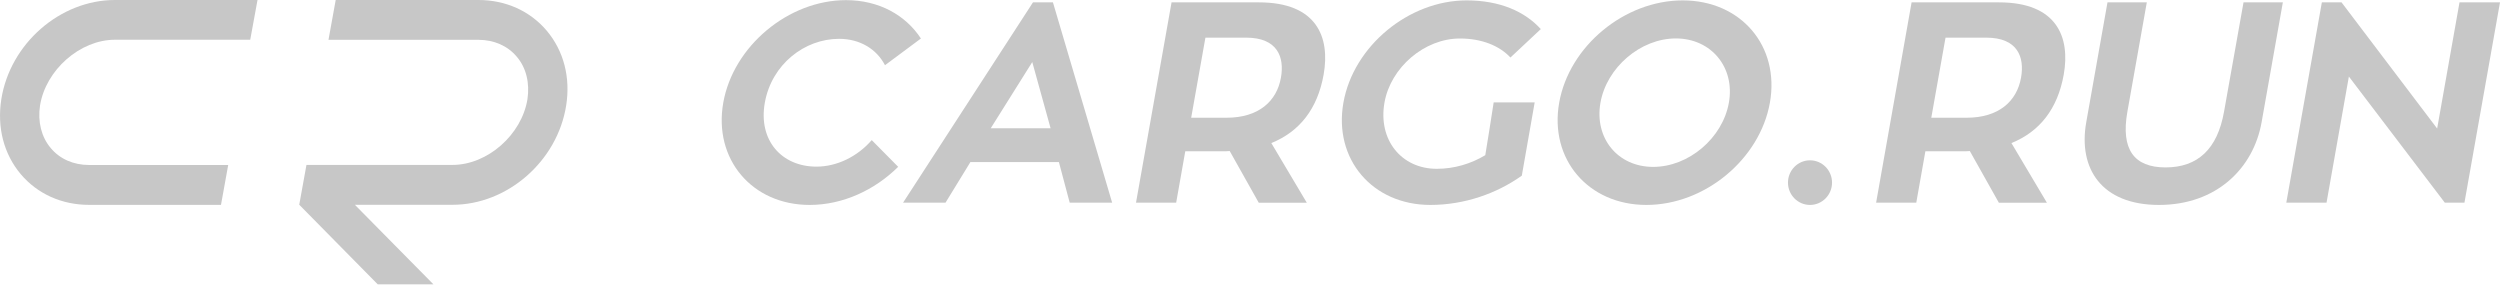
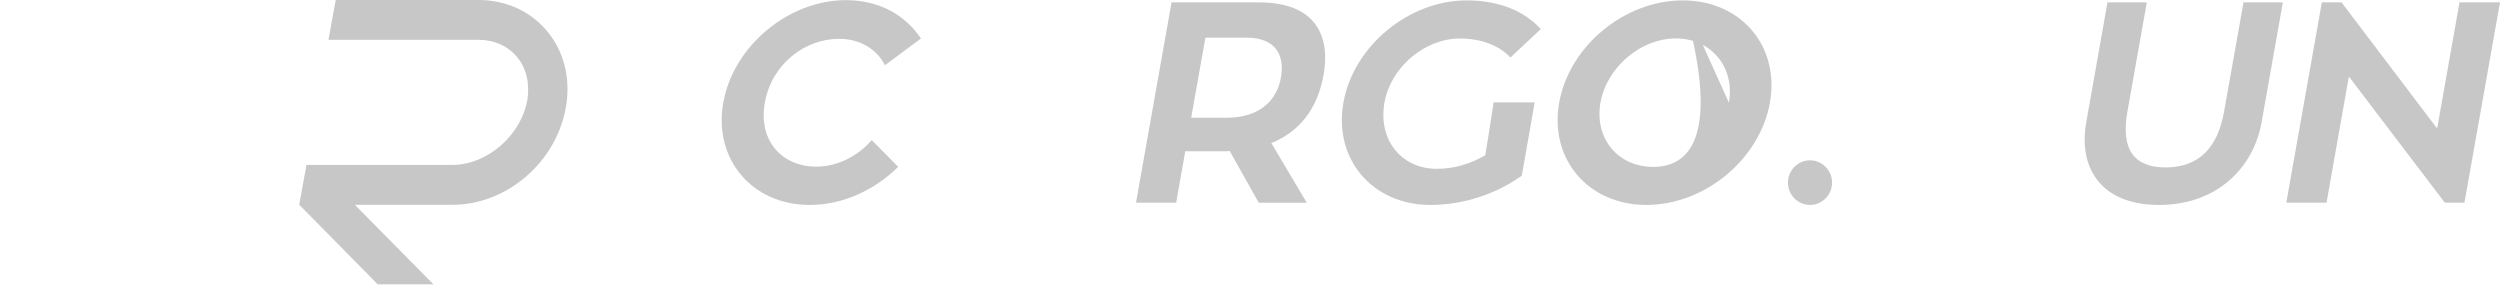
<svg xmlns="http://www.w3.org/2000/svg" width="185" height="22" viewBox="0 0 185 22" fill="none">
  <g clip-path="url(#clip0_1276_68)">
-     <path d="M76.44 0.175L66.826 14.999H69.967L71.809 11.995H78.359L79.158 14.999H82.299L77.917 0.175H76.44ZM73.314 9.492L76.388 4.592L77.744 9.492H73.314Z" fill="#C7C7C7" />
    <path d="M60.414 12.331C57.856 12.331 56.1 10.397 56.596 7.602C57.101 4.763 59.534 2.873 62.093 2.873C63.632 2.873 64.868 3.628 65.489 4.826L68.148 2.849C67.018 1.125 65.056 0.01 62.603 0.01C58.342 0.01 54.263 3.414 53.522 7.597C52.782 11.78 55.653 15.165 59.914 15.165C62.367 15.165 64.724 14.069 66.465 12.345L64.508 10.368C63.464 11.571 61.954 12.331 60.414 12.331Z" fill="#C7C7C7" />
    <path d="M93.159 0.175H86.695L84.064 14.999H87.036L87.71 11.196H90.432C90.619 11.196 90.826 11.196 90.999 11.177L93.149 15.004H96.704L94.078 10.587C96.16 9.745 97.497 8.065 97.949 5.518C98.44 2.742 97.44 0.175 93.159 0.175ZM94.789 5.747C94.482 7.49 93.14 8.712 90.769 8.712H88.147L89.201 2.786H92.216C94.525 2.786 95.064 4.212 94.789 5.747Z" fill="#C7C7C7" />
    <path d="M182.004 0.175L180.349 9.511L173.274 0.175H171.817L169.186 14.999H172.163L173.817 5.664L180.917 14.999H182.369L185 0.175H182.004Z" fill="#C7C7C7" />
-     <path d="M147.927 0.175H141.458L138.832 14.999H141.804L142.478 11.196H145.2C145.387 11.196 145.594 11.196 145.767 11.177L147.917 15.004H151.472L148.846 10.587C150.928 9.745 152.265 8.065 152.717 5.518C153.208 2.742 152.208 0.175 147.927 0.175ZM149.557 5.747C149.25 7.49 147.908 8.712 145.536 8.712H142.915L143.969 2.786H146.984C149.293 2.786 149.832 4.212 149.557 5.747Z" fill="#C7C7C7" />
    <path d="M108.031 2.849C109.632 2.849 110.95 3.375 111.772 4.256L114.019 2.153C112.835 0.847 110.984 0.029 108.531 0.029C104.245 0.029 100.152 3.414 99.412 7.597C98.671 11.78 101.561 15.165 105.847 15.165C108.362 15.165 110.758 14.323 112.614 12.998L113.566 7.578H110.532C110.315 8.932 110.137 10.159 109.911 11.483C108.863 12.112 107.631 12.492 106.323 12.492C103.702 12.492 101.965 10.349 102.451 7.592C102.908 4.992 105.409 2.849 108.031 2.849Z" fill="#C7C7C7" />
-     <path d="M124.518 0.029C120.213 0.029 116.12 3.414 115.38 7.597C114.639 11.78 117.53 15.165 121.834 15.165C126.158 15.165 130.232 11.78 130.973 7.597C131.713 3.414 128.842 0.029 124.518 0.029ZM127.938 7.597C127.471 10.227 124.956 12.35 122.335 12.35C119.713 12.35 117.972 10.227 118.434 7.597C118.896 4.992 121.397 2.844 124.018 2.844C126.639 2.849 128.4 4.992 127.938 7.597Z" fill="#C7C7C7" />
+     <path d="M124.518 0.029C120.213 0.029 116.12 3.414 115.38 7.597C114.639 11.78 117.53 15.165 121.834 15.165C126.158 15.165 130.232 11.78 130.973 7.597C131.713 3.414 128.842 0.029 124.518 0.029ZC127.471 10.227 124.956 12.35 122.335 12.35C119.713 12.35 117.972 10.227 118.434 7.597C118.896 4.992 121.397 2.844 124.018 2.844C126.639 2.849 128.4 4.992 127.938 7.597Z" fill="#C7C7C7" />
    <path d="M164.578 8.269C164.087 11.045 162.621 12.389 160.249 12.389C157.921 12.389 156.931 11.065 157.426 8.269L158.864 0.175H155.954L154.382 9.048C153.775 12.477 155.521 15.165 159.764 15.165C164.025 15.165 166.752 12.452 167.358 9.048L168.931 0.175H166.021L164.578 8.269Z" fill="#C7C7C7" />
    <path d="M133.94 11.863C133.041 11.863 132.31 12.604 132.31 13.514C132.31 14.425 133.041 15.165 133.94 15.165C134.84 15.165 135.571 14.425 135.571 13.514C135.571 12.604 134.84 11.863 133.94 11.863Z" fill="#C7C7C7" />
-     <path d="M0.096 7.354C-0.226 9.433 0.279 11.386 1.529 12.881C2.766 14.347 4.569 15.16 6.594 15.16H16.353L16.887 12.209H6.594C5.44 12.209 4.425 11.766 3.752 10.953C3.064 10.139 2.78 9.014 2.963 7.802C3.386 5.182 5.916 2.941 8.508 2.941H18.517L19.056 0H8.508C4.444 0 0.741 3.234 0.096 7.354Z" fill="#C7C7C7" />
    <path d="M41.897 7.807C41.248 11.927 37.549 15.155 33.48 15.155H26.261L29.166 18.097L32.076 21.043H27.954L25.049 18.097L22.144 15.15L22.678 12.204H33.485C36.078 12.204 38.607 9.969 39.031 7.344C39.213 6.136 38.934 5.006 38.242 4.198C37.564 3.389 36.554 2.946 35.399 2.946H24.308L24.842 0H35.399C37.424 0 39.228 0.813 40.464 2.279C41.719 3.774 42.224 5.727 41.897 7.807Z" fill="#C7C7C7" />
  </g>
  <defs>
    <clipPath id="clip0_1276_68">
      <rect width="185" height="21.048" fill="white" />
    </clipPath>
  </defs>
</svg>